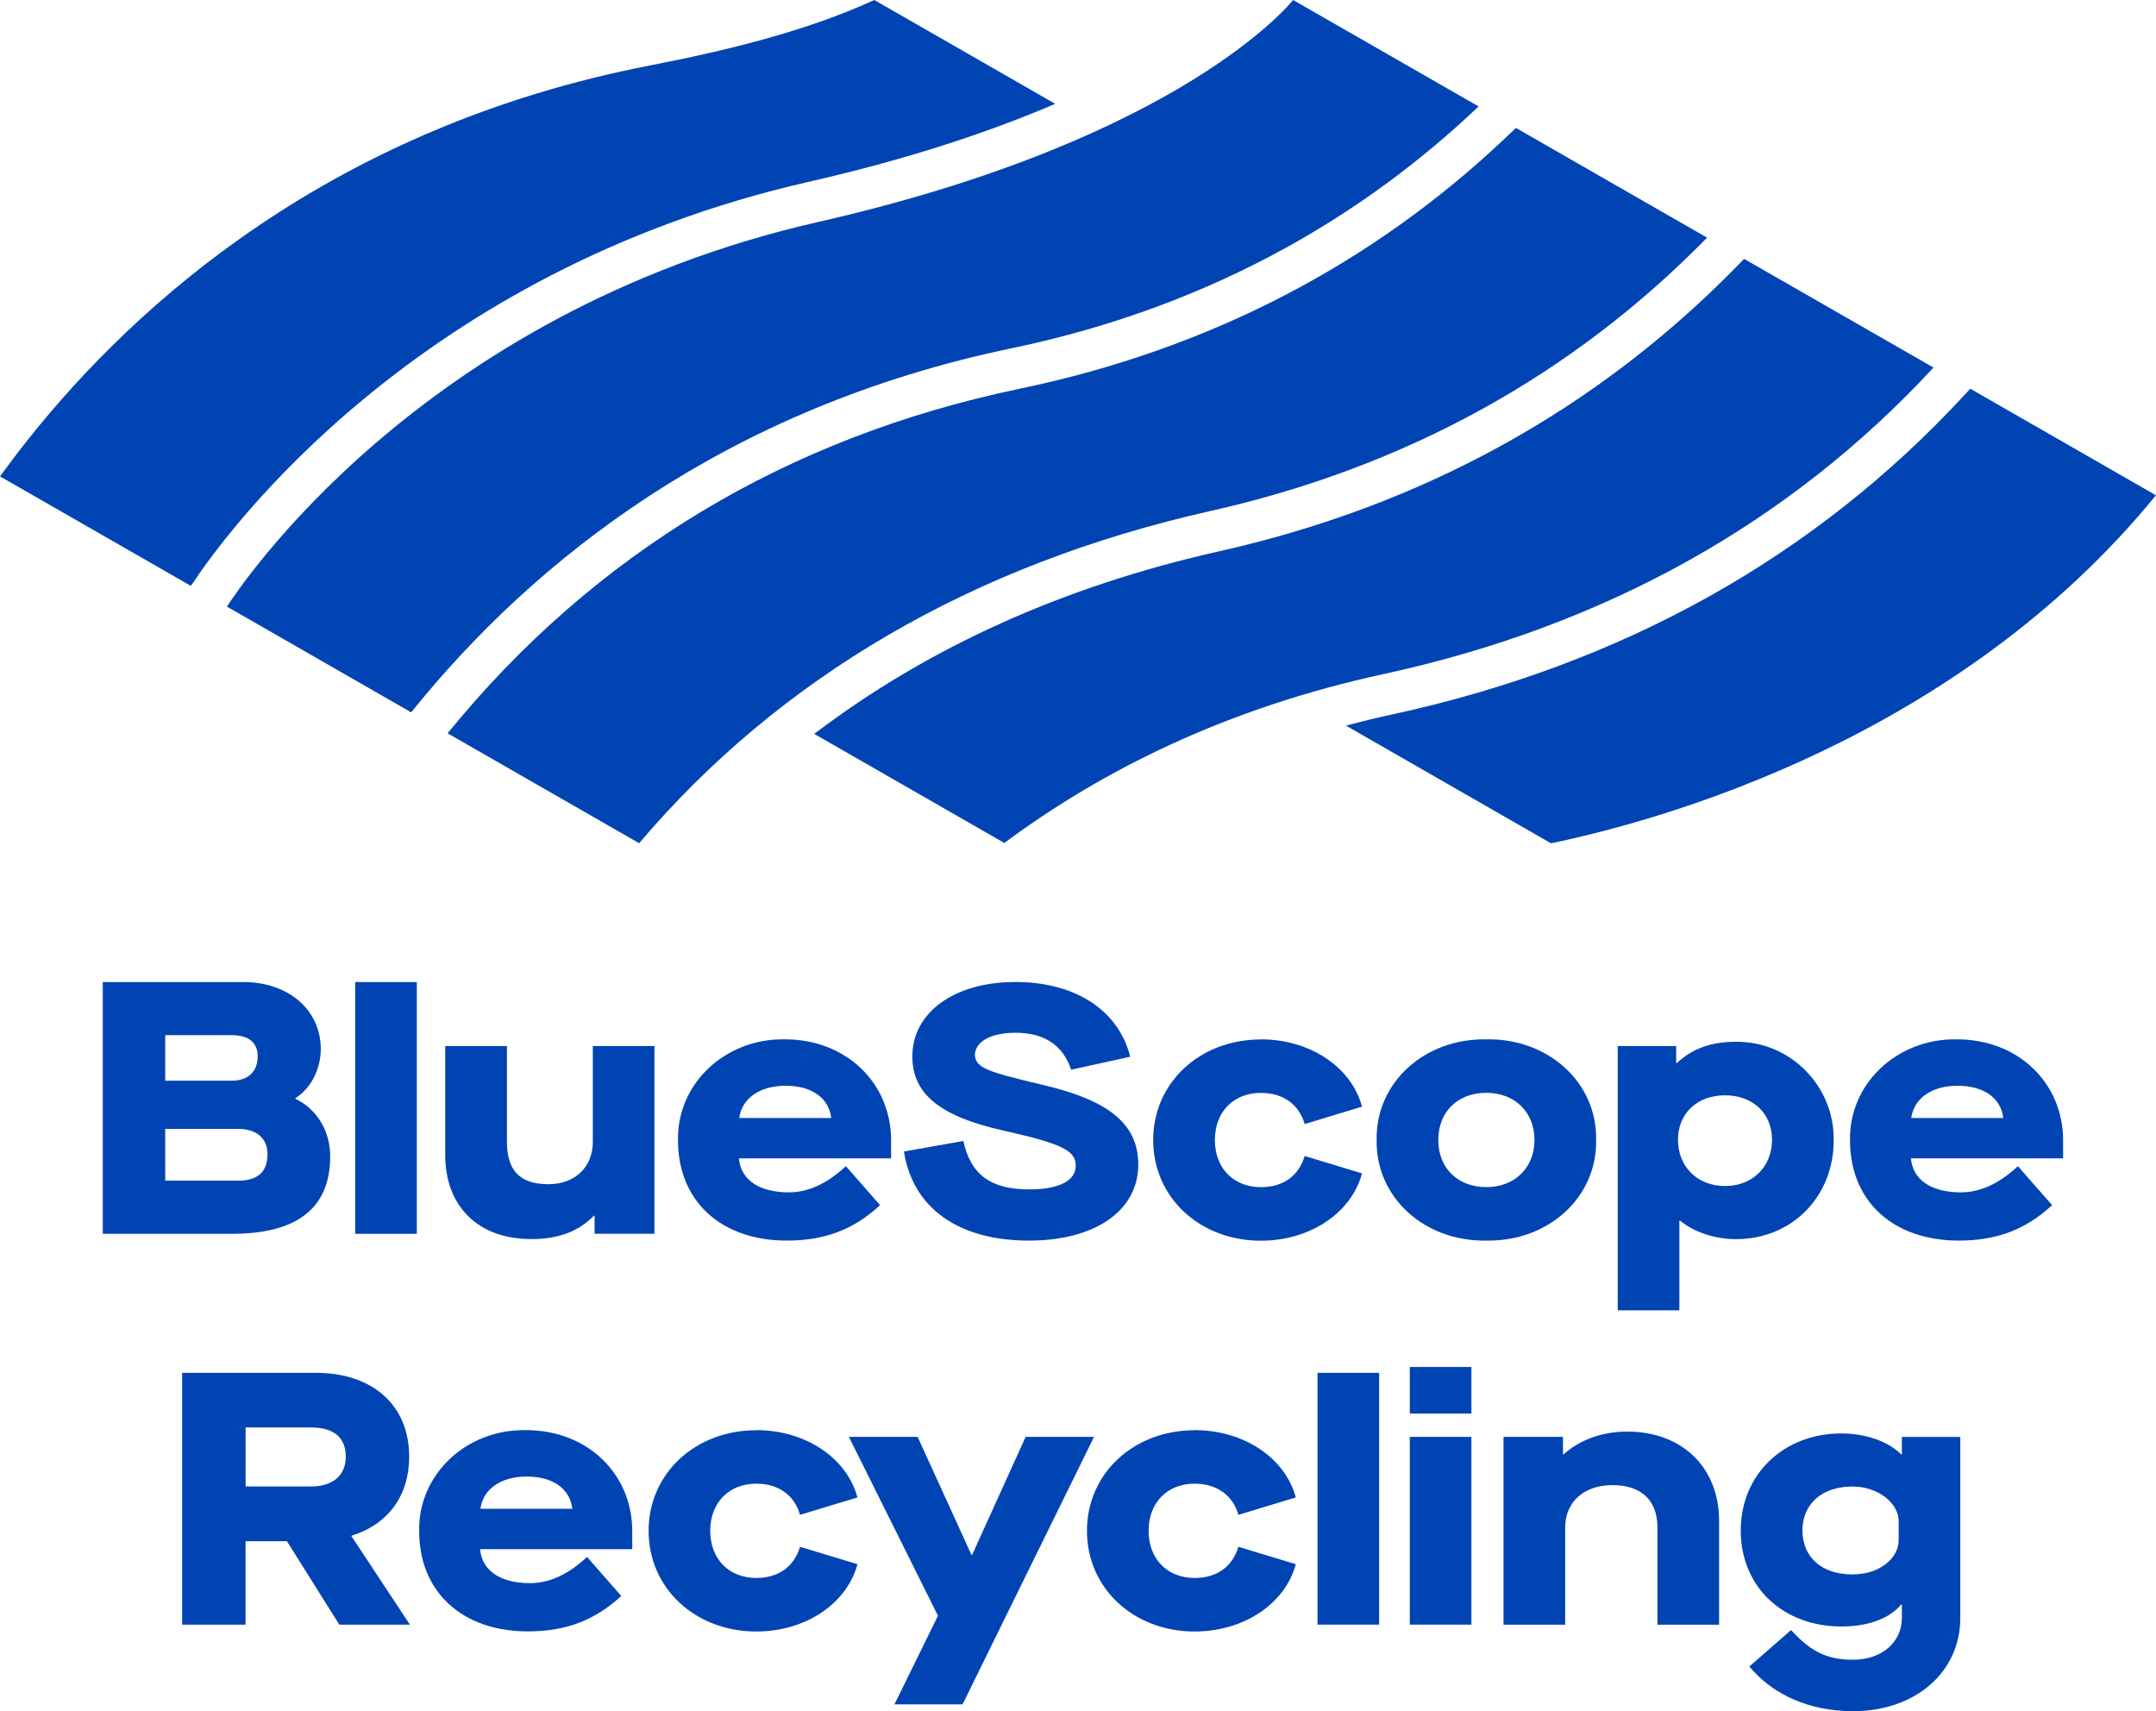
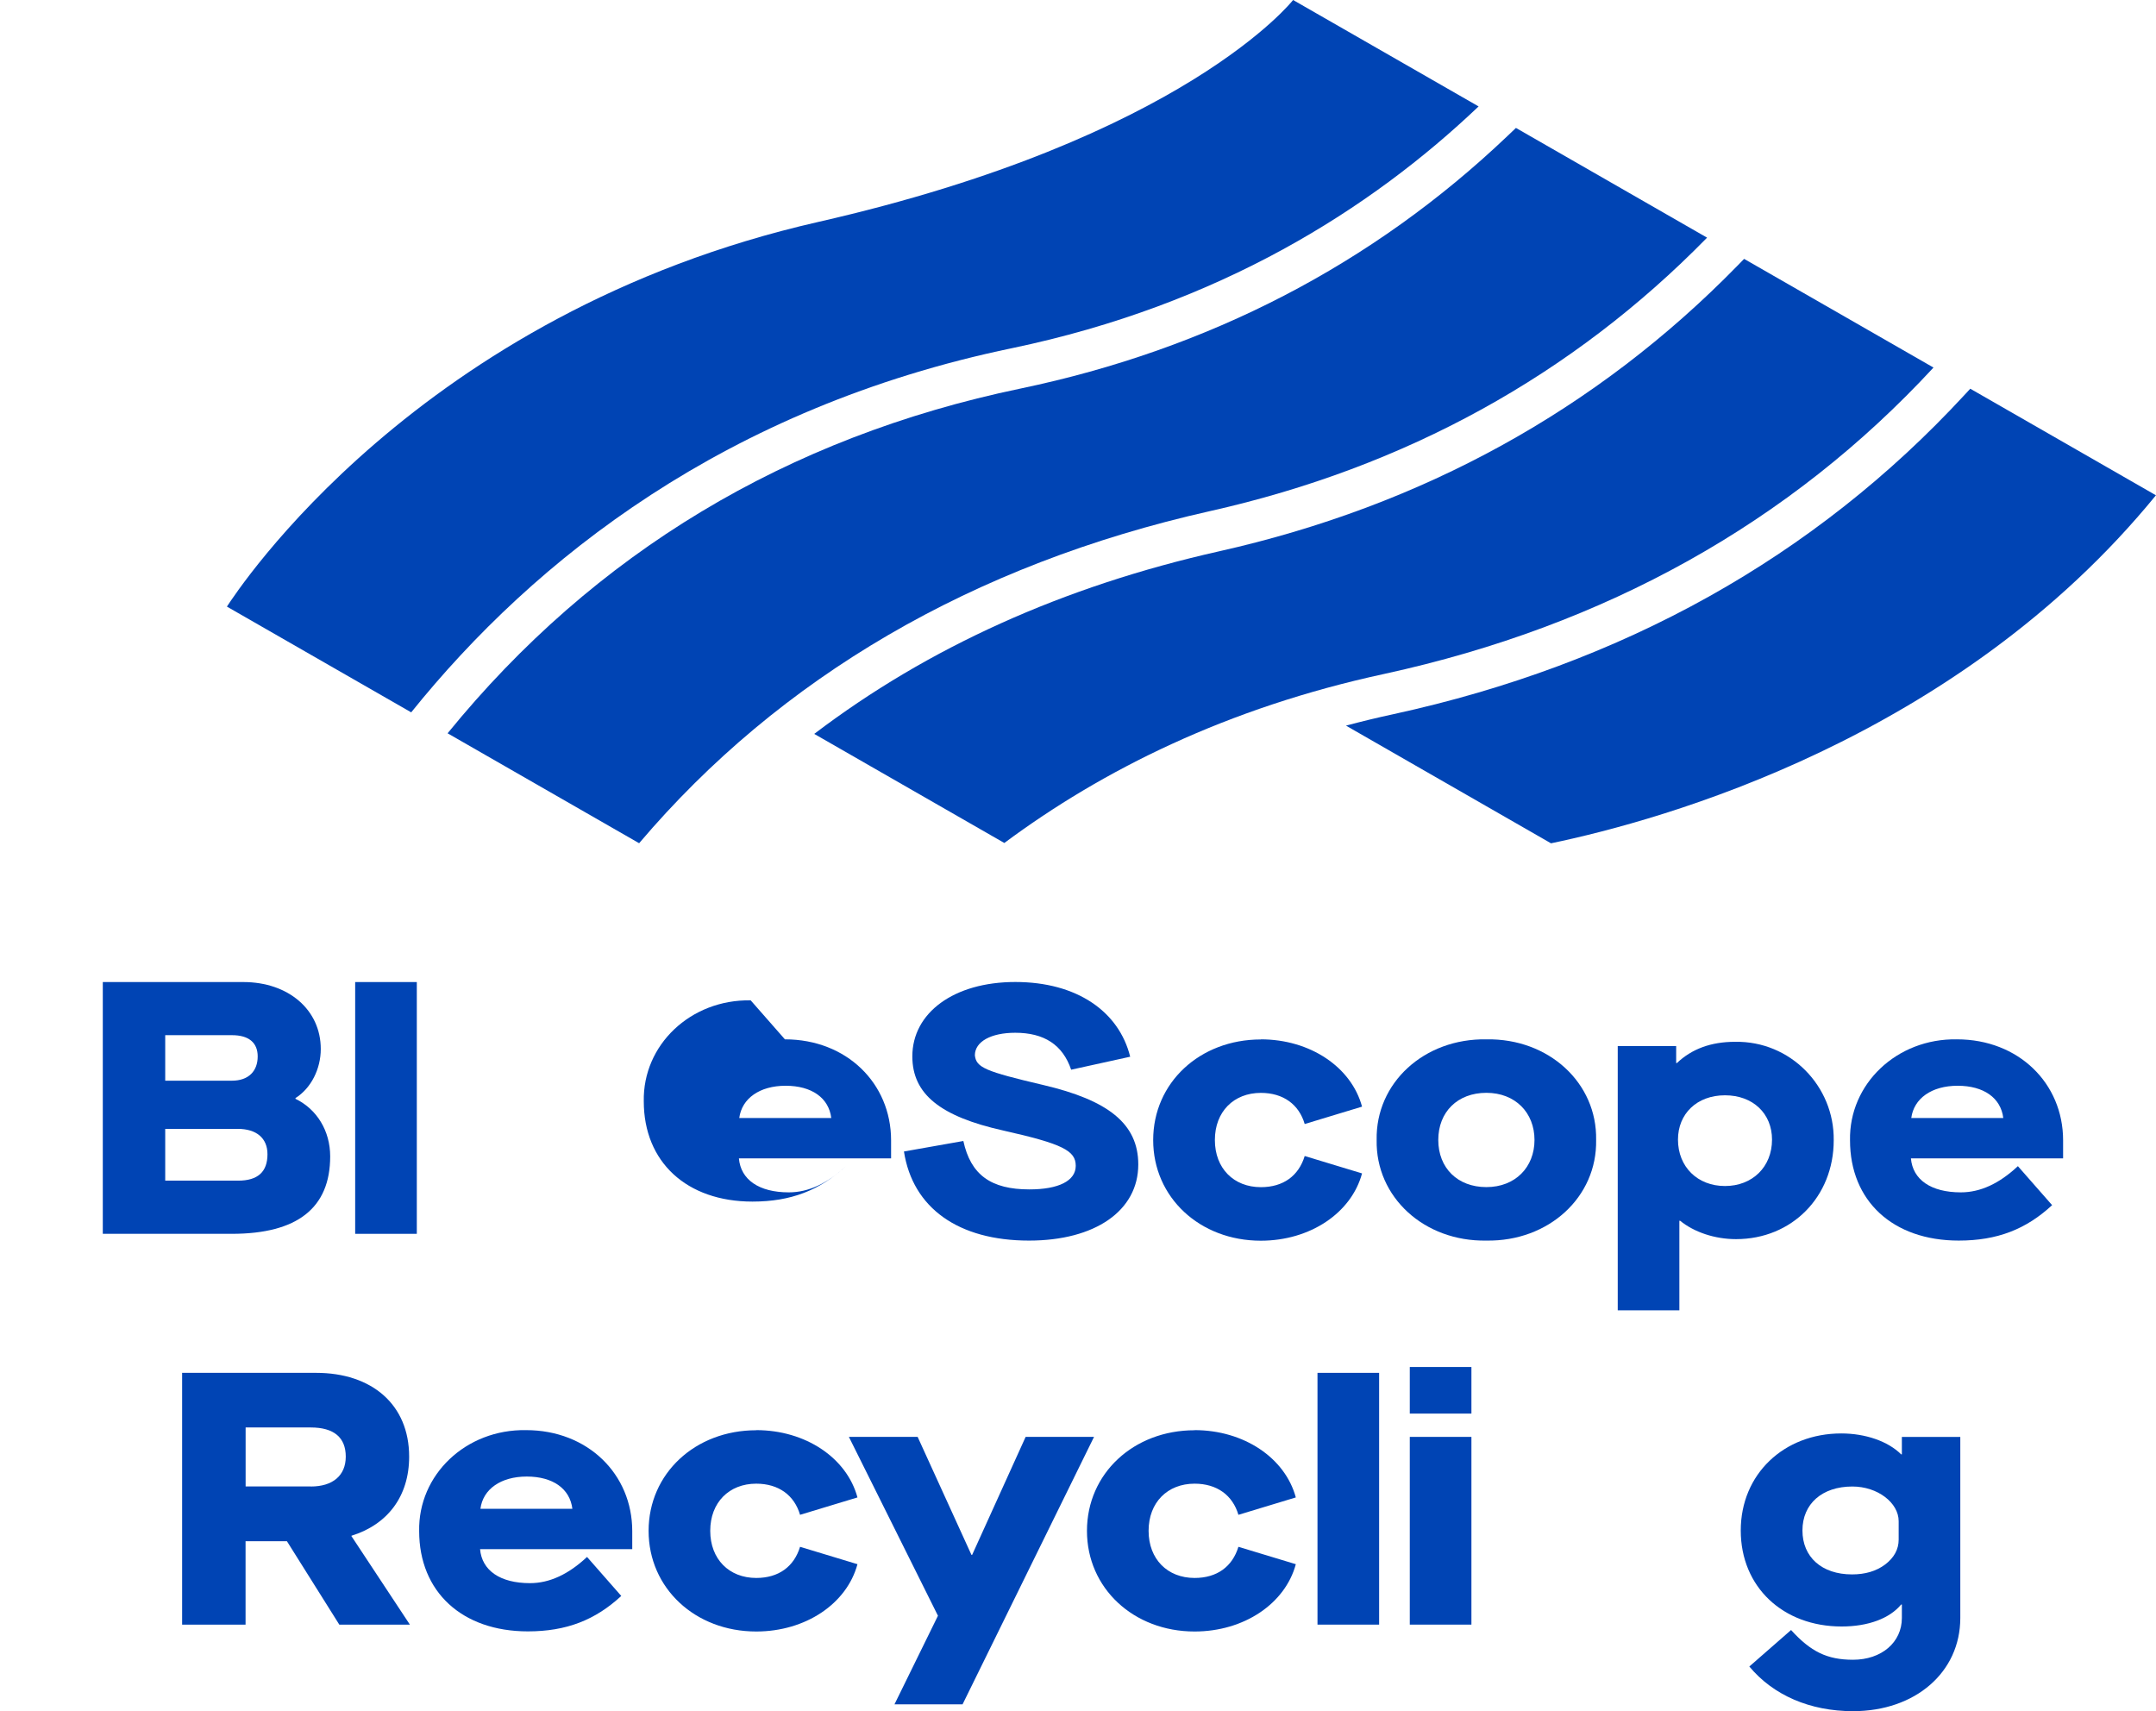
<svg xmlns="http://www.w3.org/2000/svg" id="Logo" viewBox="0 0 357.17 283.46">
  <defs>
    <style>
      .cls-1 {
        fill: #0044b4;
      }
    </style>
  </defs>
  <g>
    <path class="cls-1" d="m251.14,21.19l-1.43,1.36c-22.31,21.23-49.44,35.3-80.66,41.82h0c-38.68,8.05-70.6,27.26-94.9,57.11l31.73,18.21c23.3-27.46,55.27-46.19,94.58-55.02,32.39-7.27,60.04-22.52,82.34-45.3l-31.65-18.17Z" />
    <path class="cls-1" d="m214.22,0s-17.93,22.94-78.68,36.77c-66.42,15.13-96.27,61.2-97.95,63.72l30.53,17.52c20.46-25.43,52.22-50.5,99.53-60.33,34.34-7.17,59.39-23.01,77.3-40.05L214.22,0Z" />
-     <path class="cls-1" d="m144.84,0c-11.24,5.16-24.43,8.37-37.21,10.85C55.11,21.05,22.67,50.14,4.69,72.75c-1.66,2.08-3.19,4.13-4.69,6.17l31.6,18.13.33-.43c5.64-8.51,37.09-51.71,102.08-66.51,16.85-3.84,30.26-8.39,40.8-12.91L144.84,0Z" />
    <path class="cls-1" d="m288.94,42.88l-1.12,1.15c-23.29,23.83-52.17,39.74-85.85,47.3-25.83,5.8-48.27,15.95-67.08,30.25l31.49,18.07c16.22-12.05,36.85-22.38,63-28.02,36.62-7.98,67.18-25.05,90.93-50.74l-31.37-18Z" />
    <path class="cls-1" d="m326.41,64.39l-1.04,1.12c-24.73,26.76-56.53,44.52-94.52,52.8-2.66.57-5.28,1.21-7.87,1.9l33.94,19.48v.02c18.37-3.83,67.28-17.26,100.24-57.66l-30.75-17.65Z" />
  </g>
  <g>
    <path class="cls-1" d="m48.95,182.03v-.12c2.6-1.64,4.19-4.84,4.19-8.13,0-6.51-5.39-11.09-12.83-11.09h-23.28v41.71h21.36c10.92,0,16.31-4.32,16.31-12.83,0-4.23-2.21-7.83-5.76-9.54Zm-10.52-10.54c2.77,0,4.26,1.23,4.26,3.52,0,2.41-1.49,4.02-4.26,4.02h-11.06v-7.54h11.06Zm1.03,24.1h-12.09v-8.58h12c3.13,0,4.94,1.55,4.94,4.2,0,2.88-1.55,4.38-4.86,4.38Z" />
    <path class="cls-1" d="m58.84,162.69h10.21v41.71h-10.21v-41.71Z" />
-     <path class="cls-1" d="m73.77,173.29h10.21v15.85c0,4.75,2.13,7.04,6.85,7.04,4.43,0,7.38-2.82,7.38-7.04v-15.85h10.21v31.1h-9.92v-2.99h-.12c-2.48,2.58-5.9,3.87-10.27,3.87s-7.91-1.23-10.51-3.76c-2.54-2.52-3.84-5.93-3.84-10.21v-18.02Z" />
-     <path class="cls-1" d="m130.03,172.18c10.21,0,17.59,7.28,17.59,16.73v2.99h-25.21c.3,3.52,3.31,5.63,8.27,5.63,3.25,0,6.38-1.47,9.45-4.34l5.67,6.46c-4.31,3.99-9.09,5.87-15.47,5.87-10.92,0-18.01-6.57-18.01-16.61-.18-9.33,7.73-16.9,17.71-16.73Zm7.68,13.03c-.41-3.34-3.25-5.34-7.56-5.34s-7.26,2.11-7.68,5.34h15.23Z" />
+     <path class="cls-1" d="m130.03,172.18c10.21,0,17.59,7.28,17.59,16.73v2.99h-25.21c.3,3.52,3.31,5.63,8.27,5.63,3.25,0,6.38-1.47,9.45-4.34c-4.31,3.99-9.09,5.87-15.47,5.87-10.92,0-18.01-6.57-18.01-16.61-.18-9.33,7.73-16.9,17.71-16.73Zm7.68,13.03c-.41-3.34-3.25-5.34-7.56-5.34s-7.26,2.11-7.68,5.34h15.23Z" />
    <path class="cls-1" d="m159.59,189.01c1.22,5.64,4.6,8.03,10.94,8.03,4.83,0,7.68-1.41,7.68-3.91s-2.15-3.63-11.99-5.84c-10.42-2.32-15.08-6.02-15.08-12.29,0-7.21,6.87-12.32,17.06-12.32s17.17,4.88,19.03,12.38l-9.78,2.15c-1.4-4.13-4.48-6.12-9.26-6.12-4.02,0-6.69,1.47-6.69,3.74.23,2.03,1.69,2.65,11.35,4.92,10.65,2.5,15.72,6.36,15.72,13.16,0,7.67-7.16,12.61-18.1,12.61-11.7,0-19.27-5.4-20.72-14.76l9.84-1.74Z" />
    <path class="cls-1" d="m208.87,172.18c8.15,0,15,4.58,16.77,11.15l-9.5,2.88c-.94-3.23-3.54-5.16-7.26-5.16-4.49,0-7.62,3.11-7.62,7.81s3.13,7.81,7.62,7.81c3.72,0,6.26-1.88,7.26-5.16l9.5,2.88c-1.77,6.57-8.62,11.15-16.77,11.15-10.1,0-17.83-7.16-17.83-16.67s7.73-16.67,17.83-16.67Z" />
    <path class="cls-1" d="m246.24,172.18c10.33-.18,18.36,7.22,18.18,16.67.18,9.45-7.85,16.84-18.18,16.67-10.33.18-18.36-7.22-18.18-16.67-.18-9.45,7.85-16.84,18.18-16.67Zm0,8.86c-4.78,0-7.97,3.17-7.97,7.81s3.19,7.81,7.97,7.81,7.97-3.29,7.97-7.81-3.19-7.81-7.97-7.81Z" />
    <path class="cls-1" d="m287.42,172.59c-3.96,0-7.14,1.17-9.62,3.52h-.12v-2.82h-9.68v43.78h10.21v-14.84h.12c2.3,1.88,5.73,3.05,9.27,3.05,9.27,0,16.18-7.04,16.18-16.37.12-8.98-7.2-16.49-16.35-16.32Zm-1.65,23.89c-4.55,0-7.79-3.17-7.79-7.69,0-4.28,3.13-7.34,7.79-7.34s7.79,3.05,7.79,7.34c0,4.52-3.25,7.69-7.79,7.69Z" />
    <path class="cls-1" d="m324.19,172.18c10.21,0,17.59,7.28,17.59,16.73v2.99h-25.21c.3,3.52,3.31,5.63,8.27,5.63,3.25,0,6.38-1.47,9.45-4.34l5.67,6.46c-4.31,3.99-9.09,5.87-15.47,5.87-10.92,0-18.01-6.57-18.01-16.61-.18-9.33,7.73-16.9,17.71-16.73Zm7.68,13.03c-.41-3.34-3.25-5.34-7.56-5.34s-7.26,2.11-7.68,5.34h15.23Z" />
  </g>
  <g>
    <path class="cls-1" d="m67.9,269.14h-11.69l-8.68-13.82h-6.85v13.82h-10.51v-41.71h22.2c9.21,0,15.41,5.24,15.41,13.88,0,6.61-3.6,11.26-9.56,13.11v.06l9.68,14.66Zm-16.41-22.88c3.6,0,5.79-1.79,5.79-4.95s-1.95-4.83-5.79-4.83h-10.8v9.77h10.8Z" />
    <path class="cls-1" d="m87.15,236.92c10.21,0,17.59,7.28,17.59,16.73v2.99h-25.21c.3,3.52,3.31,5.63,8.27,5.63,3.25,0,6.38-1.47,9.45-4.34l5.67,6.46c-4.31,3.99-9.09,5.87-15.47,5.87-10.92,0-18.01-6.57-18.01-16.61-.18-9.33,7.73-16.9,17.71-16.73Zm7.67,13.03c-.41-3.35-3.25-5.34-7.56-5.34s-7.26,2.11-7.67,5.34h15.23Z" />
    <path class="cls-1" d="m125.28,236.92c8.15,0,15,4.58,16.77,11.15l-9.51,2.88c-.94-3.23-3.54-5.16-7.26-5.16-4.49,0-7.62,3.11-7.62,7.81s3.13,7.81,7.62,7.81c3.72,0,6.26-1.88,7.26-5.16l9.51,2.88c-1.77,6.57-8.62,11.15-16.77,11.15-10.1,0-17.83-7.16-17.83-16.67s7.73-16.67,17.83-16.67Z" />
    <path class="cls-1" d="m155.39,267.68l-14.76-29.64h11.39l8.91,19.54h.12l8.86-19.54h11.33l-21.78,44.31h-11.28l7.2-14.67Z" />
    <path class="cls-1" d="m197.9,236.92c8.15,0,14.99,4.58,16.77,11.15l-9.51,2.88c-.95-3.23-3.54-5.16-7.26-5.16-4.49,0-7.62,3.11-7.62,7.81s3.13,7.81,7.62,7.81c3.72,0,6.26-1.88,7.26-5.16l9.51,2.88c-1.77,6.57-8.62,11.15-16.77,11.15-10.1,0-17.83-7.16-17.83-16.67s7.73-16.67,17.83-16.67Z" />
    <path class="cls-1" d="m218.26,227.43h10.21v41.71h-10.21v-41.71Z" />
    <path class="cls-1" d="m233.55,226.46h10.21v7.72h-10.21v-7.72Zm0,11.58h10.21v31.1h-10.21v-31.1Z" />
-     <path class="cls-1" d="m249.07,238.04h9.86v2.88h.12c2.66-2.41,6.43-3.76,10.51-3.76,9.15,0,15.23,5.99,15.23,14.79v17.2h-10.21v-16.08c0-4.52-2.66-7.04-7.44-7.04s-7.85,2.82-7.85,7.04v16.08h-10.21v-31.1Z" />
    <path class="cls-1" d="m296.71,270.03c3.25,3.58,5.96,4.93,10.27,4.93,4.72,0,8.09-2.88,8.09-6.92v-2.23h-.12c-1.89,2.29-5.43,3.64-9.86,3.64-9.74,0-16.71-6.57-16.71-15.9s7.14-16.08,16.65-16.08c4.01,0,7.73,1.29,9.92,3.46h.12v-2.88h9.68v29.99c0,8.98-7.44,15.44-17.77,15.44-7.14,0-13.22-2.64-17.18-7.4l6.91-6.04Zm17.83-18.02c0-3.05-3.48-5.75-7.67-5.75-5.02,0-8.27,2.88-8.27,7.28s3.19,7.28,8.21,7.28c2.18,0,4.01-.53,5.49-1.64,1.48-1.12,2.24-2.52,2.24-4.11v-3.05Z" />
  </g>
</svg>